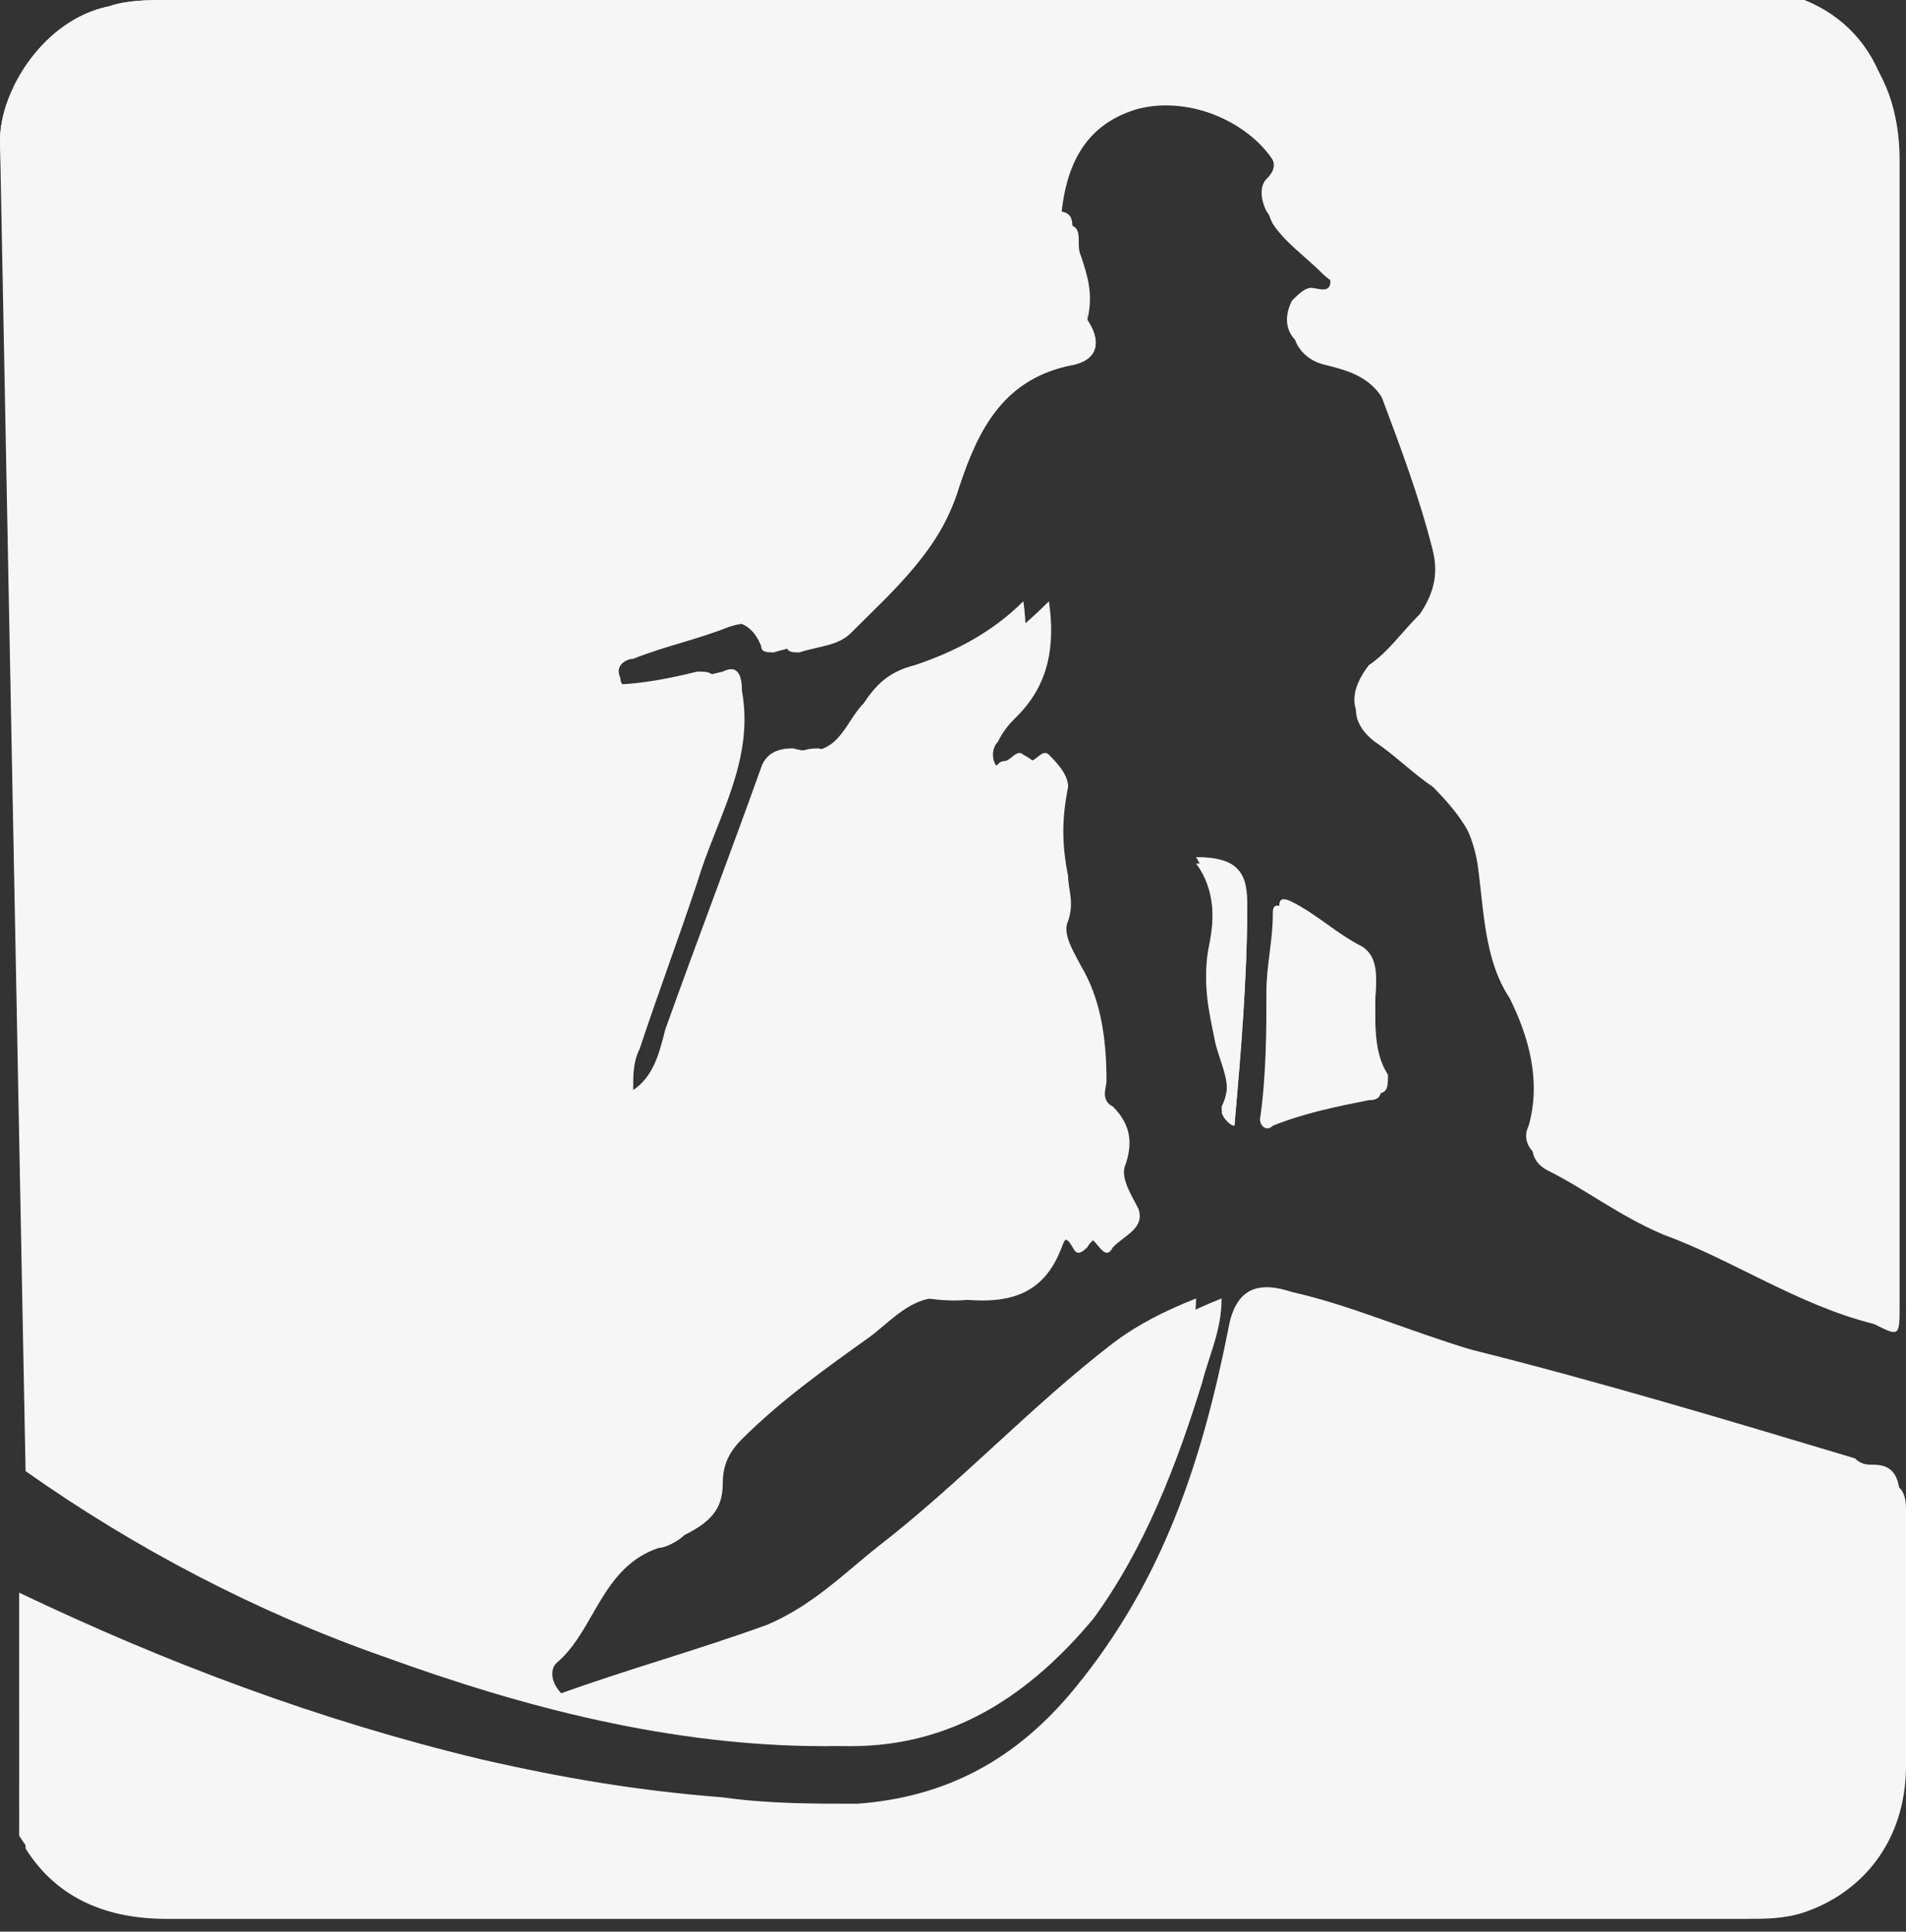
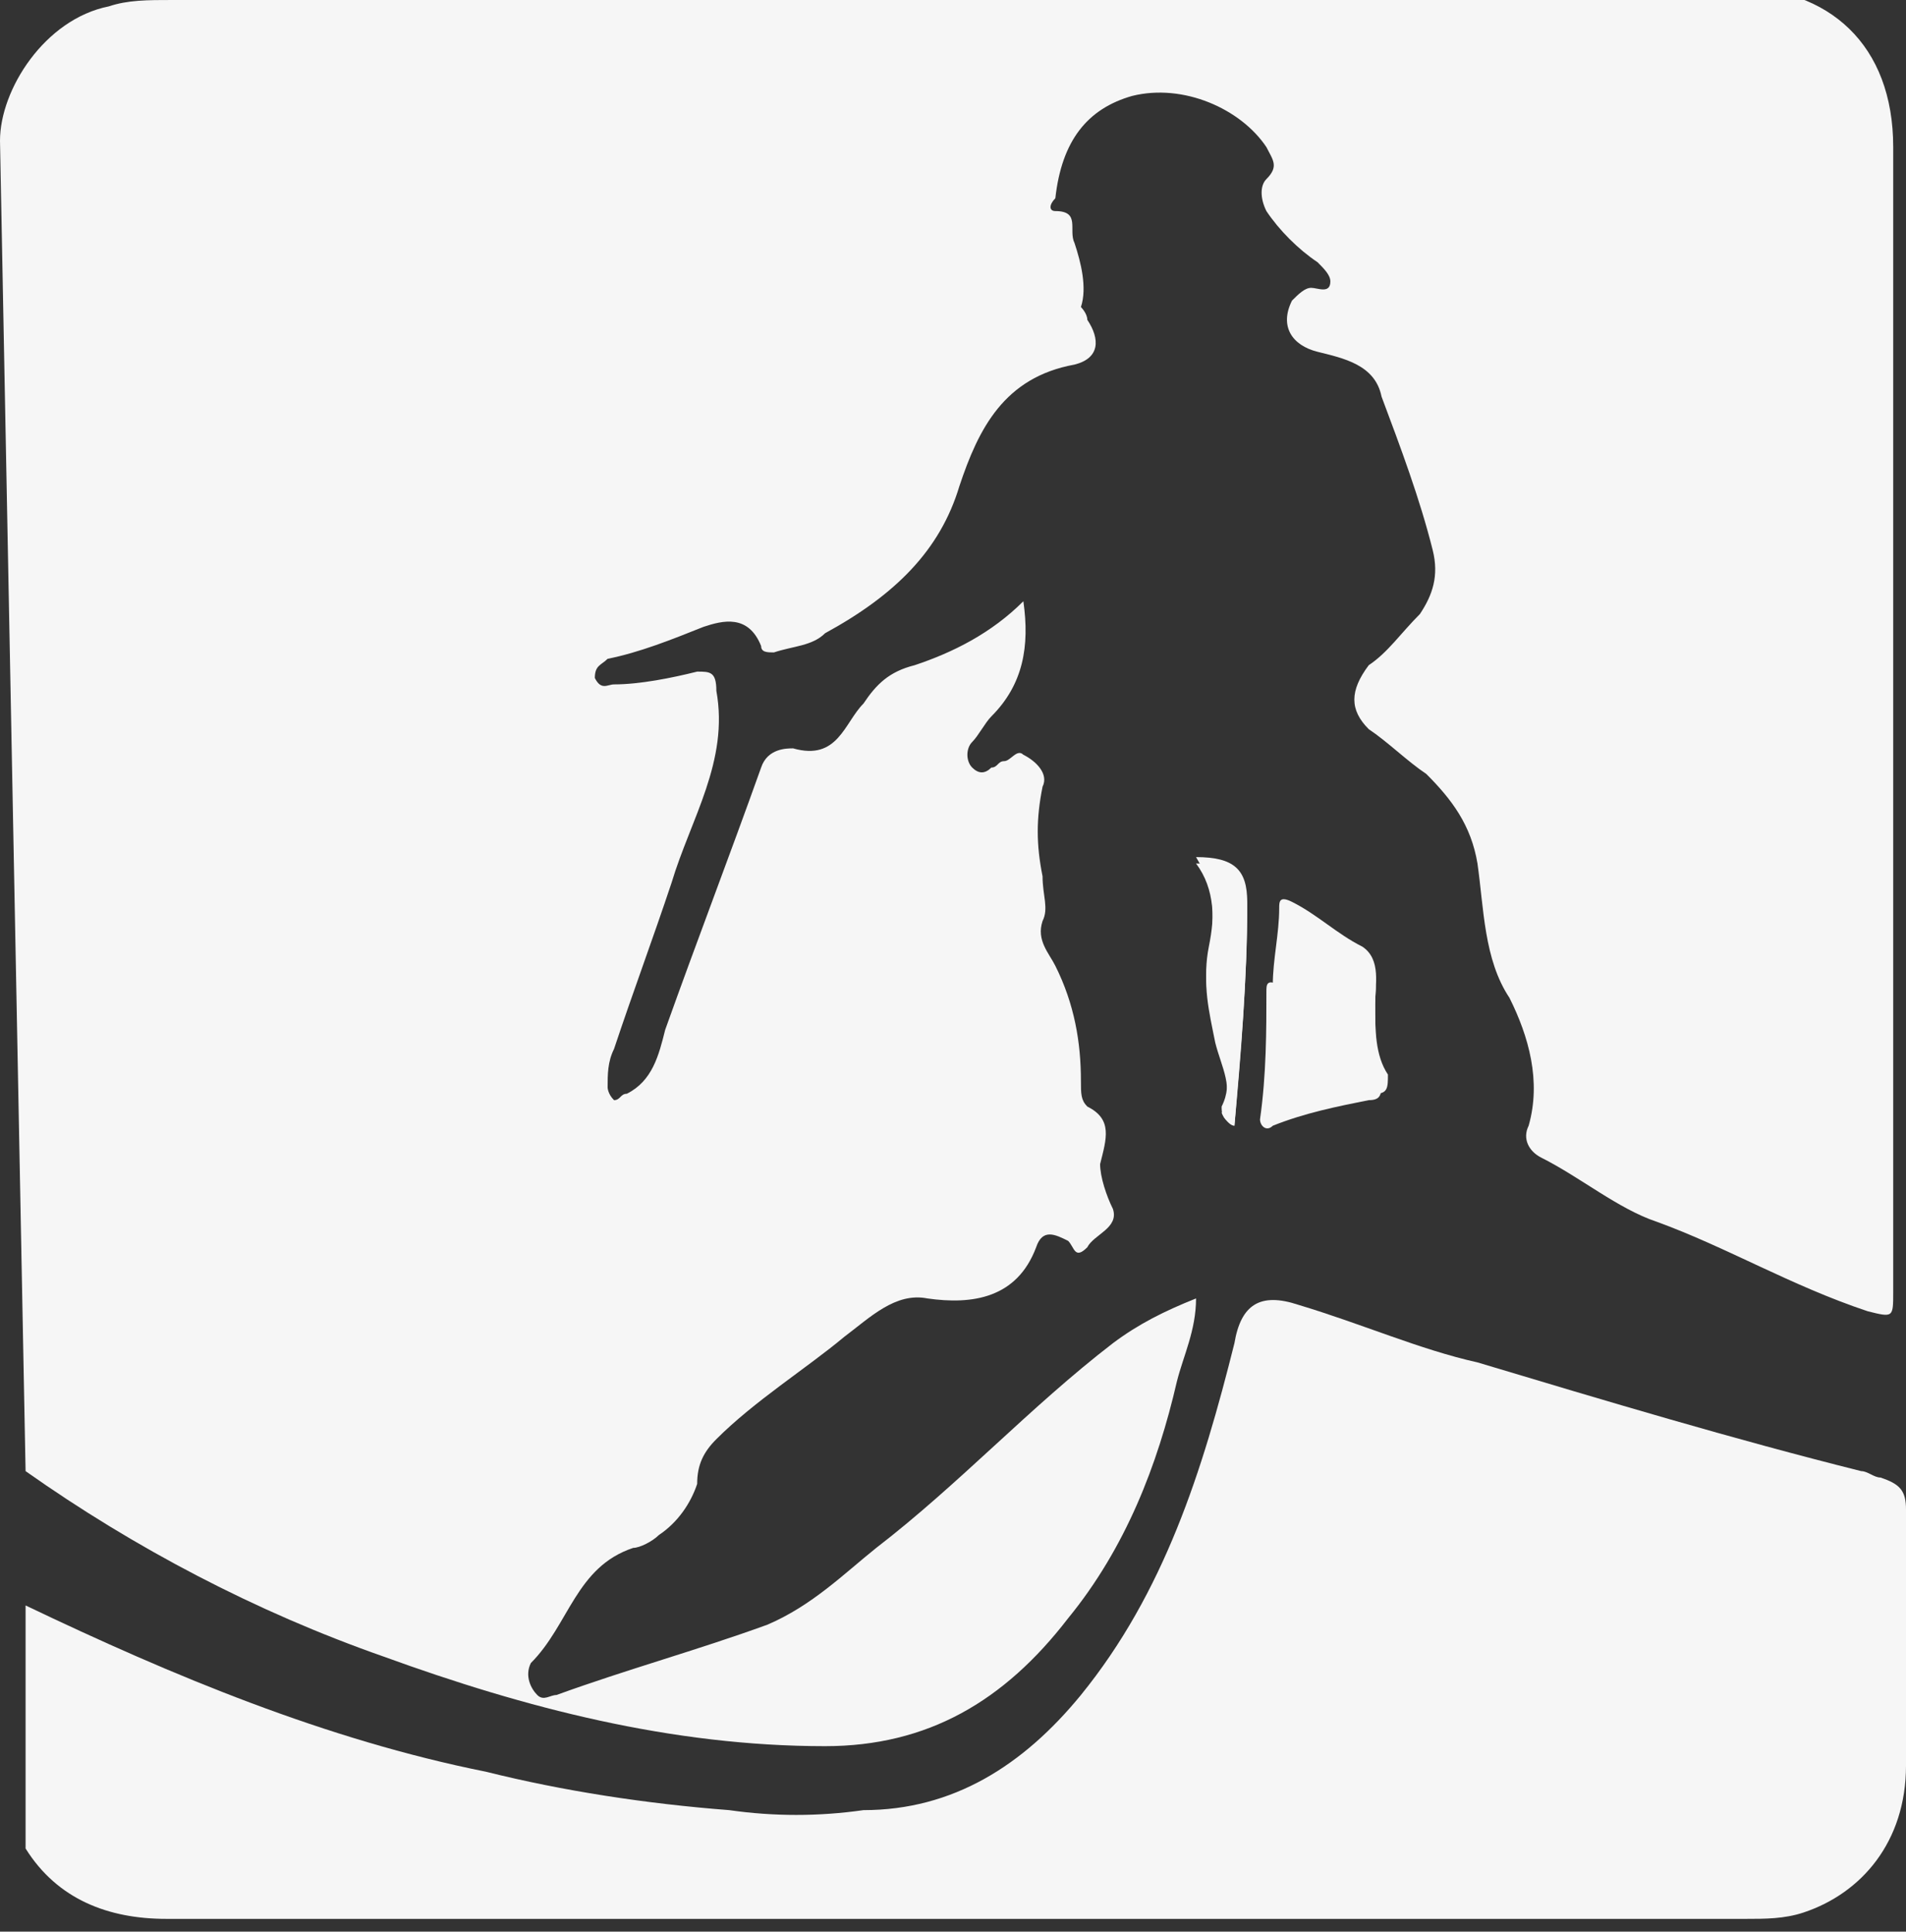
<svg xmlns="http://www.w3.org/2000/svg" version="1.1" id="Livello_1" x="0px" y="0px" viewBox="0 0 29.8 30.2" enable-background="new 0 0 29.8 30.2" xml:space="preserve">
  <rect x="0" y="0" width="29.8" height="30.2" fill="#333333" stroke="none" />
  <path fill-rule="evenodd" clip-rule="evenodd" fill="#F6F6F6" d="M0.4,23C2.1,24.2,4,25.2,6,25.9c2.2,0.8,4.5,1.4,6.9,1.4  c1.6,0,2.8-0.7,3.8-2c0.9-1.1,1.4-2.4,1.7-3.7c0.1-0.4,0.3-0.8,0.3-1.3c-0.5,0.2-0.9,0.4-1.3,0.7c-1.3,1-2.4,2.2-3.7,3.2  c-0.5,0.4-1,0.9-1.7,1.2c-1.1,0.4-2.2,0.7-3.3,1.1c-0.1,0-0.2,0.1-0.3,0c-0.1-0.1-0.2-0.3-0.1-0.5c0.6-0.6,0.7-1.5,1.6-1.8  c0.1,0,0.3-0.1,0.4-0.2c0.3-0.2,0.5-0.5,0.6-0.8c0-0.3,0.1-0.5,0.3-0.7c0.6-0.6,1.4-1.1,2-1.6c0.4-0.3,0.8-0.7,1.3-0.6  c0.7,0.1,1.4,0,1.7-0.8c0.1-0.3,0.3-0.2,0.5-0.1c0.1,0.1,0.1,0.3,0.3,0.1c0.1-0.2,0.5-0.3,0.4-0.6c-0.1-0.2-0.2-0.5-0.2-0.7  c0.1-0.4,0.2-0.7-0.2-0.9c-0.1-0.1-0.1-0.2-0.1-0.4c0-0.6-0.1-1.2-0.4-1.8c-0.1-0.2-0.3-0.4-0.2-0.7c0.1-0.2,0-0.4,0-0.7  c-0.1-0.5-0.1-0.9,0-1.4c0.1-0.2-0.1-0.4-0.3-0.5c-0.1-0.1-0.2,0.1-0.3,0.1c-0.1,0-0.1,0.1-0.2,0.1c-0.1,0.1-0.2,0.1-0.3,0  c-0.1-0.1-0.1-0.3,0-0.4c0.1-0.1,0.2-0.3,0.3-0.4c0.5-0.5,0.6-1.1,0.5-1.8c-0.5,0.5-1.1,0.8-1.7,1c-0.4,0.1-0.6,0.3-0.8,0.6  c-0.3,0.3-0.4,0.9-1.1,0.7c-0.1,0-0.4,0-0.5,0.3c-0.5,1.4-1,2.7-1.5,4.1c-0.1,0.4-0.2,0.8-0.6,1c-0.1,0-0.1,0.1-0.2,0.1  c-0.1-0.1-0.1-0.2-0.1-0.2c0-0.2,0-0.4,0.1-0.6c0.3-0.9,0.6-1.7,0.9-2.6c0.3-1,0.9-1.9,0.7-3c0-0.3-0.1-0.3-0.3-0.3  c-0.4,0.1-0.9,0.2-1.3,0.2c-0.1,0-0.2,0.1-0.3-0.1c0-0.2,0.1-0.2,0.2-0.3c0.5-0.1,1-0.3,1.5-0.5c0.3-0.1,0.7-0.2,0.9,0.3  c0,0.1,0.1,0.1,0.2,0.1c0.3-0.1,0.6-0.1,0.8-0.3C14,9.3,14.7,8.6,15,7.6c0.3-0.9,0.7-1.7,1.8-1.9C17.2,5.6,17.2,5.3,17,5  c0-0.1-0.1-0.2-0.1-0.2c0.1-0.3,0-0.7-0.1-1c-0.1-0.2,0.1-0.5-0.3-0.5c-0.1,0-0.1-0.1,0-0.2c0.1-0.9,0.5-1.4,1.2-1.6  c0.8-0.2,1.7,0.2,2.1,0.8c0.1,0.2,0.2,0.3,0,0.5c-0.1,0.1-0.1,0.3,0,0.5c0.2,0.3,0.5,0.6,0.8,0.8c0.1,0.1,0.2,0.2,0.2,0.3  c0,0.2-0.2,0.1-0.3,0.1c-0.1,0-0.2,0.1-0.3,0.2c-0.2,0.4,0,0.7,0.4,0.8c0.4,0.1,0.9,0.2,1,0.7c0.3,0.8,0.6,1.6,0.8,2.4  c0.1,0.4,0,0.7-0.2,1c-0.3,0.3-0.5,0.6-0.8,0.8c-0.3,0.4-0.3,0.7,0,1c0.3,0.2,0.6,0.5,0.9,0.7c0.4,0.4,0.7,0.8,0.8,1.4  c0.1,0.7,0.1,1.5,0.5,2.1c0.3,0.6,0.5,1.3,0.3,2c-0.1,0.2,0,0.4,0.2,0.5c0.6,0.3,1.2,0.8,1.8,1c1.1,0.4,2.1,1,3.3,1.4  c0.4,0.1,0.4,0.1,0.4-0.3c0-6,0-11.9,0-17.9c0-1.6-1-2.5-2.5-2.5C19,0,10.9,0,2.7,0C2.3,0,2,0,1.7,0.1C0.7,0.3,0,1.4,0,2.2" />
-   <path fill-rule="evenodd" clip-rule="evenodd" fill="#F6F6F6" d="M0.3,28.7c0.5,0.8,1.3,1.1,2.2,1.1c4.1,0,8.2,0,12.3,0  c4.1,0,8.3,0,12.4,0c0.3,0,0.6,0,0.9-0.1c0.9-0.3,1.6-1.1,1.6-2.3c0-1.3,0-2.6,0-4c0-0.3-0.1-0.5-0.4-0.5c-0.1,0-0.2,0-0.3-0.1  c-2-0.6-4-1.2-6-1.7c-1-0.3-1.9-0.7-2.8-0.9c-0.6-0.2-0.9,0-1,0.6c-0.4,2-1,3.9-2.4,5.6c-0.9,1.1-2,1.7-3.4,1.8  c-0.7,0-1.4,0-2.1-0.1c-1.3-0.1-2.5-0.3-3.8-0.6c-2.5-0.6-4.9-1.5-7.2-2.6" />
  <path fill-rule="evenodd" clip-rule="evenodd" fill="#F6F6F6" d="M21.5,15.7c0-0.3,0.1-0.7-0.2-0.9c-0.4-0.2-0.7-0.5-1.1-0.7  c-0.2-0.1-0.2,0-0.2,0.1c0,0.4-0.1,0.8-0.1,1.2c0,0.7,0,1.4-0.1,2c0,0.2,0,0.2,0.2,0.1c0.5-0.2,1-0.4,1.5-0.4c0.2,0,0.2-0.1,0.2-0.3  C21.5,16.5,21.5,16.1,21.5,15.7z" />
  <path fill-rule="evenodd" clip-rule="evenodd" fill="#F6F6F6" d="M19.3,17.6c0.1-1.2,0.2-2.3,0.2-3.4c0-0.5-0.2-0.7-0.8-0.7  c0.3,0.4,0.3,0.9,0.2,1.4c-0.1,0.5,0,0.9,0.1,1.4c0.1,0.4,0.3,0.7,0.1,1.1C19.1,17.4,19.2,17.6,19.3,17.6z" />
-   <path fill-rule="evenodd" clip-rule="evenodd" fill="#F6F6F6" d="M0,2.2c0-0.8,0.7-1.9,1.7-2.1C2,0,2.3,0,2.7,0C10.9,0,19,0,27.2,0  c1.6,0,2.5,1,2.5,2.5c0,6,0,12,0,17.9c0,0.5,0,0.5-0.4,0.3c-1.2-0.3-2.2-1-3.3-1.4c-0.7-0.3-1.2-0.7-1.8-1c-0.2-0.1-0.3-0.3-0.2-0.5  c0.2-0.7,0-1.4-0.3-2c-0.3-0.7-0.4-1.4-0.5-2.1c-0.1-0.6-0.4-1-0.8-1.4c-0.3-0.2-0.6-0.5-0.9-0.7c-0.4-0.3-0.4-0.7,0-1  c0.3-0.3,0.5-0.6,0.8-0.8c0.3-0.3,0.4-0.6,0.2-1c-0.2-0.8-0.5-1.6-0.8-2.4c-0.2-0.5-0.6-0.6-1-0.7c-0.4-0.1-0.6-0.5-0.4-0.8  c0.1-0.1,0.1-0.2,0.3-0.2c0.1,0,0.2,0,0.3-0.1c0-0.2-0.1-0.2-0.2-0.3c-0.3-0.3-0.6-0.5-0.8-0.8c-0.1-0.2-0.1-0.3,0-0.5  c0.2-0.2,0.1-0.3,0-0.5c-0.4-0.6-1.3-1-2.1-0.8c-0.7,0.2-1.1,0.7-1.2,1.6c0,0.1,0,0.2,0,0.2c0.4,0,0.2,0.3,0.3,0.5  c0.1,0.3,0.2,0.6,0.1,1C16.9,4.8,17,4.9,17,5c0.2,0.3,0.2,0.6-0.2,0.7c-1.1,0.2-1.5,1-1.8,1.9c-0.3,1-1,1.6-1.7,2.3  c-0.2,0.2-0.5,0.2-0.8,0.3c-0.1,0-0.2,0-0.2-0.1c-0.2-0.4-0.6-0.4-0.9-0.3c-0.5,0.2-1,0.3-1.5,0.5c-0.1,0-0.3,0.1-0.2,0.3  c0,0.2,0.2,0.1,0.3,0.1c0.4,0,0.9-0.1,1.3-0.2c0.2-0.1,0.3,0,0.3,0.3c0.2,1.1-0.4,2-0.7,3c-0.3,0.9-0.6,1.7-0.9,2.6  c-0.1,0.2-0.1,0.4-0.1,0.6c0,0.1,0,0.2,0.1,0.2c0.1,0,0.2,0,0.2-0.1c0.4-0.2,0.4-0.6,0.6-1c0.5-1.4,1-2.7,1.5-4.1  c0.1-0.3,0.4-0.3,0.5-0.3c0.6,0.2,0.8-0.3,1.1-0.7c0.2-0.3,0.4-0.5,0.8-0.6c0.7-0.1,1.2-0.5,1.7-1c0.1,0.7,0,1.3-0.5,1.8  c-0.1,0.1-0.2,0.2-0.3,0.4c-0.1,0.1-0.1,0.3,0,0.4c0.1,0.1,0.2,0,0.3,0c0.1,0,0.1-0.1,0.2-0.1c0.1,0,0.2-0.2,0.3-0.1  c0.1,0.1,0.3,0.3,0.3,0.5c-0.1,0.5-0.1,0.9,0,1.4c0,0.2,0.1,0.4,0,0.7c-0.1,0.2,0.1,0.5,0.2,0.7c0.3,0.5,0.4,1.1,0.4,1.8  c0,0.1-0.1,0.3,0.1,0.4c0.3,0.3,0.3,0.6,0.2,0.9c-0.1,0.2,0.1,0.5,0.2,0.7c0.1,0.3-0.2,0.4-0.4,0.6c-0.1,0.2-0.2,0-0.3-0.1  c-0.2-0.1-0.4-0.2-0.5,0.1c-0.3,0.8-0.9,0.9-1.7,0.8c-0.6-0.1-0.9,0.3-1.3,0.6c-0.7,0.5-1.4,1-2,1.6c-0.2,0.2-0.3,0.4-0.3,0.7  c0,0.4-0.2,0.6-0.6,0.8c-0.1,0.1-0.3,0.2-0.4,0.2c-0.9,0.3-1,1.3-1.6,1.8c-0.1,0.1-0.1,0.3,0.1,0.5c0.1,0.2,0.2,0.1,0.3,0  c1.1-0.3,2.2-0.7,3.3-1.1c0.7-0.3,1.1-0.7,1.7-1.2c1.3-1,2.4-2.3,3.7-3.2c0.4-0.3,0.8-0.5,1.3-0.7c0,0.5-0.2,0.9-0.3,1.3  c-0.4,1.3-0.9,2.6-1.7,3.7c-1,1.2-2.2,2-3.8,2c-2.4,0-4.7-0.6-6.9-1.4c-2-0.8-3.9-1.7-5.7-2.9" />
  <path fill-rule="evenodd" clip-rule="evenodd" fill="#F6F6F6" d="M0.4,25.1c2.3,1.1,4.7,2.1,7.2,2.6c1.2,0.3,2.5,0.5,3.8,0.6  c0.7,0.1,1.4,0.1,2.1,0c1.4,0,2.5-0.7,3.4-1.8c1.3-1.6,1.9-3.5,2.4-5.5c0.1-0.6,0.4-0.8,1-0.6c1,0.3,1.9,0.7,2.8,0.9  c2,0.6,4,1.2,6,1.7c0.1,0,0.2,0.1,0.3,0.1c0.3,0.1,0.4,0.2,0.4,0.5c0,1.3,0,2.6,0,4c0,1.2-0.7,2-1.6,2.3c-0.3,0.1-0.6,0.1-0.9,0.1  c-4.1,0-8.3,0-12.4,0c-4.1,0-8.2,0-12.3,0c-0.9,0-1.7-0.3-2.2-1.1" />
-   <path fill-rule="evenodd" clip-rule="evenodd" fill="#F6F6F6" d="M21.5,15.7c0,0.4,0,0.8,0.1,1.2c0,0.2,0,0.3-0.2,0.3  c-0.5,0.1-1,0.2-1.5,0.4c-0.1,0.1-0.2,0-0.2-0.1c0.1-0.7,0.1-1.4,0.1-2c0-0.4,0.1-0.8,0.1-1.2c0-0.1,0-0.2,0.2-0.1  c0.4,0.2,0.7,0.5,1.1,0.7C21.6,15,21.5,15.4,21.5,15.7z" />
+   <path fill-rule="evenodd" clip-rule="evenodd" fill="#F6F6F6" d="M21.5,15.7c0,0.4,0,0.8,0.1,1.2c0,0.2,0,0.3-0.2,0.3  c-0.5,0.1-1,0.2-1.5,0.4c-0.1,0.1-0.2,0-0.2-0.1c0.1-0.7,0.1-1.4,0.1-2c0-0.1,0-0.2,0.2-0.1  c0.4,0.2,0.7,0.5,1.1,0.7C21.6,15,21.5,15.4,21.5,15.7z" />
  <path fill-rule="evenodd" clip-rule="evenodd" fill="#F6F6F6" d="M19.3,17.6c-0.2-0.1-0.2-0.2-0.2-0.3c0.2-0.4,0-0.7-0.1-1.1  c-0.1-0.5-0.2-0.9-0.1-1.4c0.1-0.5,0.1-0.9-0.2-1.4c0.6,0,0.8,0.2,0.8,0.7C19.5,15.3,19.4,16.5,19.3,17.6z" />
</svg>